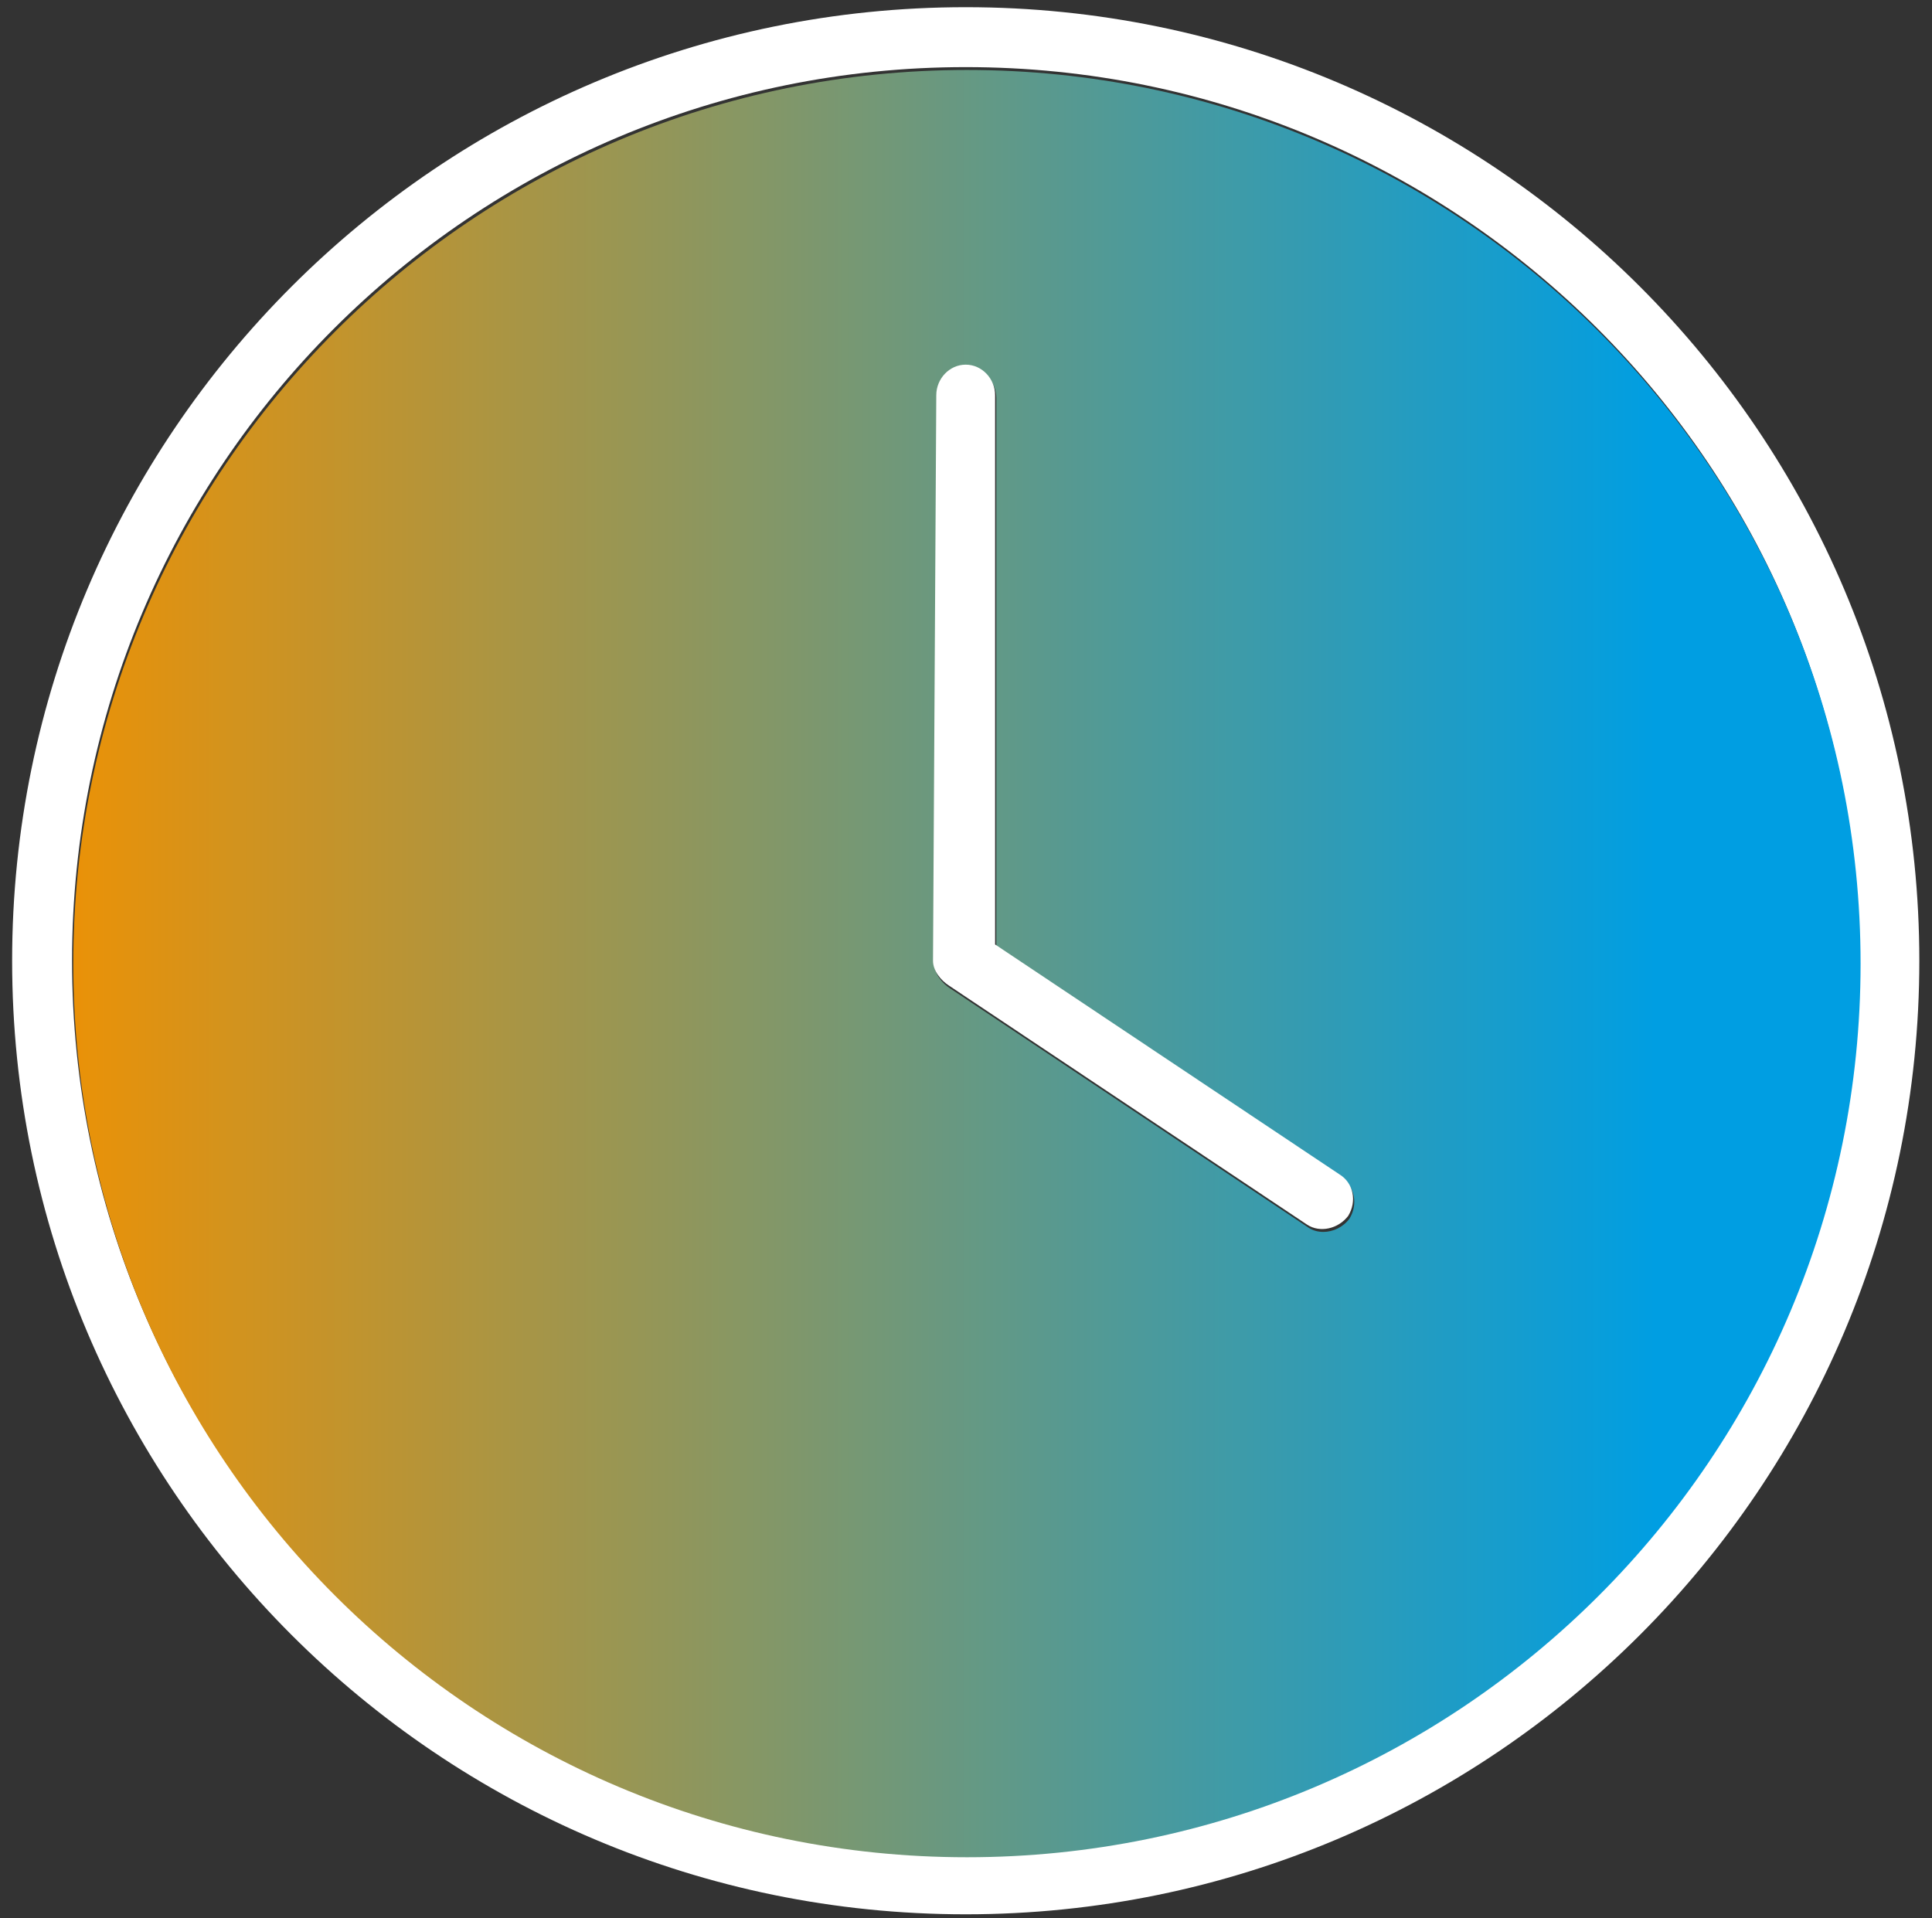
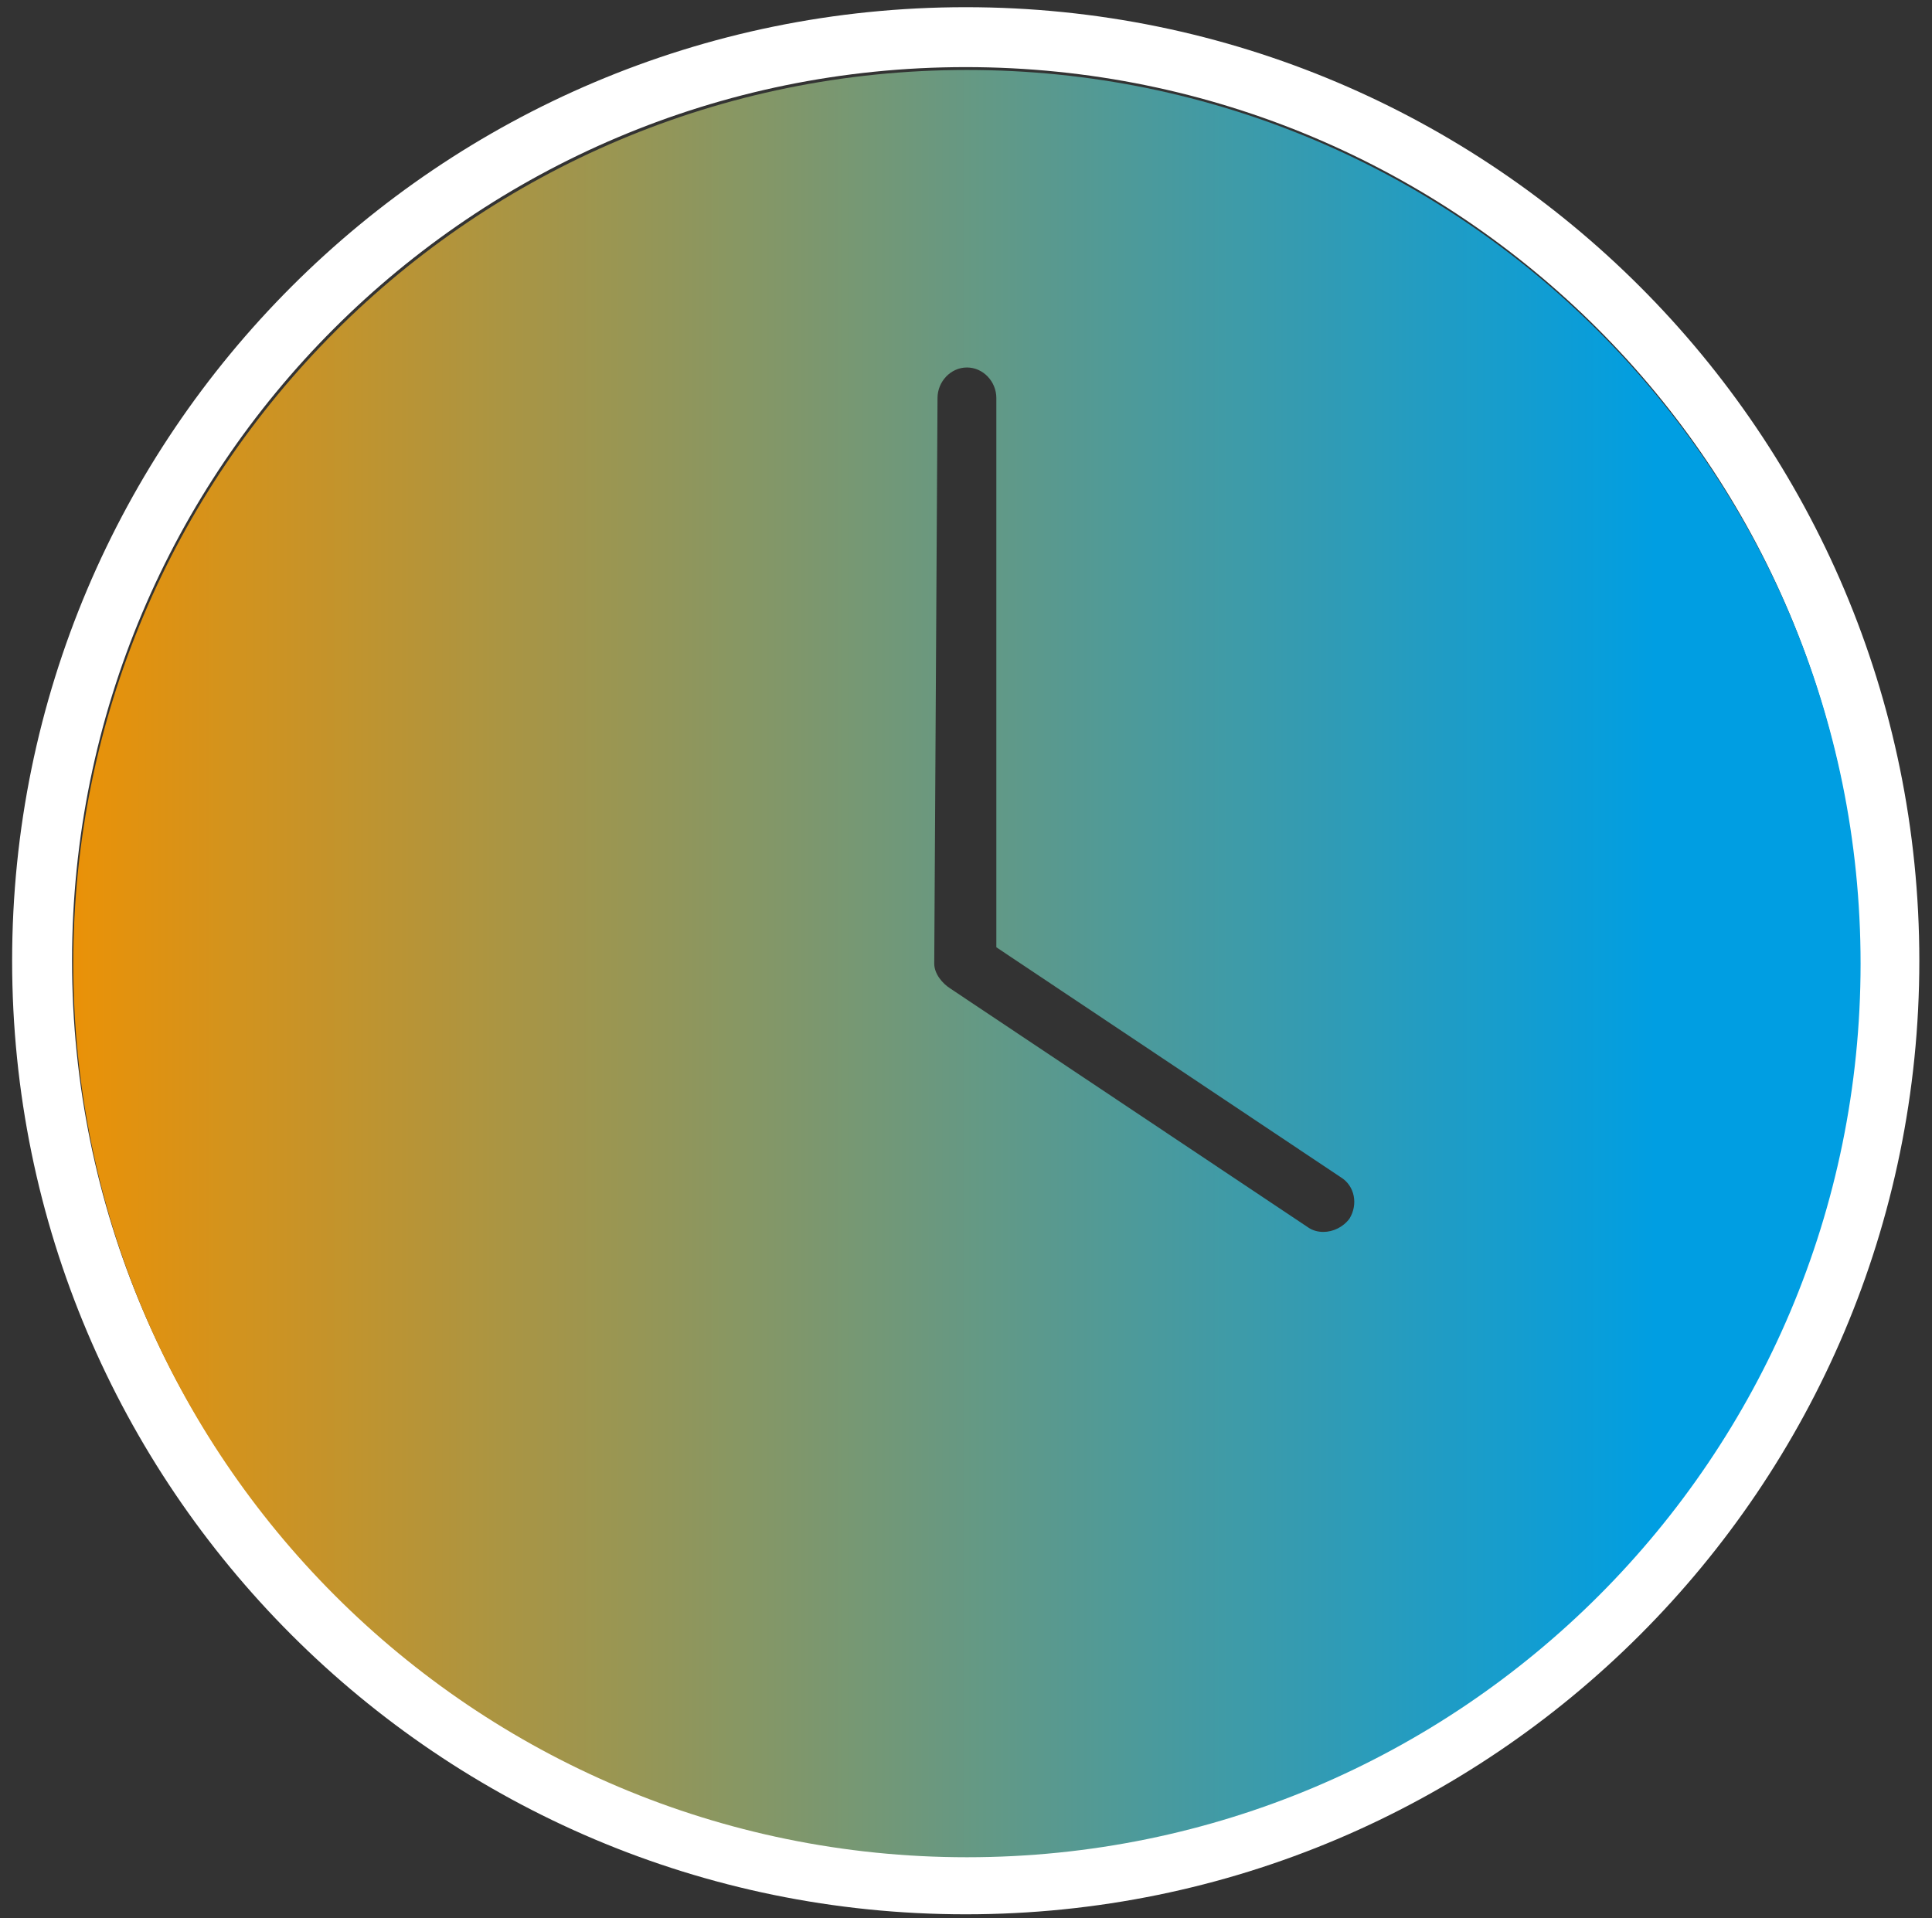
<svg xmlns="http://www.w3.org/2000/svg" width="100%" height="100%" viewBox="0 0 140 139" version="1.1" xml:space="preserve" style="fill-rule:evenodd;clip-rule:evenodd;stroke-linejoin:round;stroke-miterlimit:2;">
  <rect x="0" y="0" width="140" height="139" fill="#333333" stroke="none" />
  <g>
    <g transform="matrix(4.167,0,0,-4.167,0.879,138.724)">
      <g>
        <path d="M16.583,33.166C25.737,33.166 33.166,25.737 33.166,16.583C33.166,7.429 25.737,0 16.583,0C7.429,0 0,7.429 0,16.583C0,25.737 7.429,33.166 16.583,33.166M32.124,16.583C32.124,25.169 25.169,32.124 16.583,32.124C7.998,32.124 1.042,25.169 1.042,16.583C1.042,7.998 7.998,1.042 16.583,1.042C25.169,1.042 32.124,7.998 32.124,16.583" style="fill:white;fill-rule:nonzero;" />
      </g>
    </g>
    <g transform="matrix(4.167,0,0,4.167,-1028.06,-2440.9)">
      <clipPath id="_clip1">
-         <path d="M269.462,607.114L263.245,602.963C263.094,602.868 262.961,602.698 262.961,602.527L263.018,592.691C263.018,592.407 263.245,592.16 263.53,592.16C263.814,592.16 264.041,592.407 264.041,592.691L264.041,602.243L270.03,606.242C270.277,606.393 270.333,606.716 270.182,606.962C270.072,607.11 269.897,607.193 269.727,607.193C269.634,607.193 269.541,607.169 269.462,607.114ZM247.989,602.527C247.989,611.112 254.944,618.068 263.53,618.068C272.115,618.068 279.07,611.112 279.07,602.527C279.07,593.942 272.115,586.986 263.53,586.986C254.944,586.986 247.989,593.942 247.989,602.527Z" clip-rule="nonzero" />
+         <path d="M269.462,607.114L263.245,602.963C263.094,602.868 262.961,602.698 262.961,602.527L263.018,592.691C263.018,592.407 263.245,592.16 263.53,592.16C263.814,592.16 264.041,592.407 264.041,592.691L264.041,602.243L270.03,606.242C270.277,606.393 270.333,606.716 270.182,606.962C270.072,607.11 269.897,607.193 269.727,607.193C269.634,607.193 269.541,607.169 269.462,607.114M247.989,602.527C247.989,611.112 254.944,618.068 263.53,618.068C272.115,618.068 279.07,611.112 279.07,602.527C279.07,593.942 272.115,586.986 263.53,586.986C254.944,586.986 247.989,593.942 247.989,602.527Z" clip-rule="nonzero" />
      </clipPath>
      <g clip-path="url(#_clip1)">
        <g transform="matrix(1,0,0,-1,247.989,618.068)">
          <rect x="0" y="0" width="31.082" height="31.082" style="fill:url(#_Linear2);" />
        </g>
      </g>
    </g>
    <g transform="matrix(4.167,0,0,-4.167,32.398,103.036)">
      <g>
-         <path d="M15.519,4.303C15.766,4.152 15.822,3.83 15.671,3.583C15.5,3.356 15.178,3.28 14.951,3.432L8.734,7.582C8.583,7.677 8.45,7.847 8.45,8.018L8.507,17.854C8.507,18.139 8.734,18.385 9.019,18.385C9.303,18.385 9.53,18.139 9.53,17.854L9.53,8.302L15.519,4.303Z" style="fill:white;fill-rule:nonzero;" />
-       </g>
+         </g>
    </g>
  </g>
  <defs>
    <linearGradient id="_Linear2" x1="0" y1="0" x2="1" y2="0" gradientUnits="userSpaceOnUse" gradientTransform="matrix(33.744,-0.343,-0.343,-33.744,-1.042,-1.042)">
      <stop offset="0" style="stop-color:rgb(242,145,0);stop-opacity:1" />
      <stop offset="0.84" style="stop-color:rgb(0,158,226);stop-opacity:1" />
      <stop offset="1" style="stop-color:rgb(0,158,226);stop-opacity:1" />
    </linearGradient>
  </defs>
</svg>